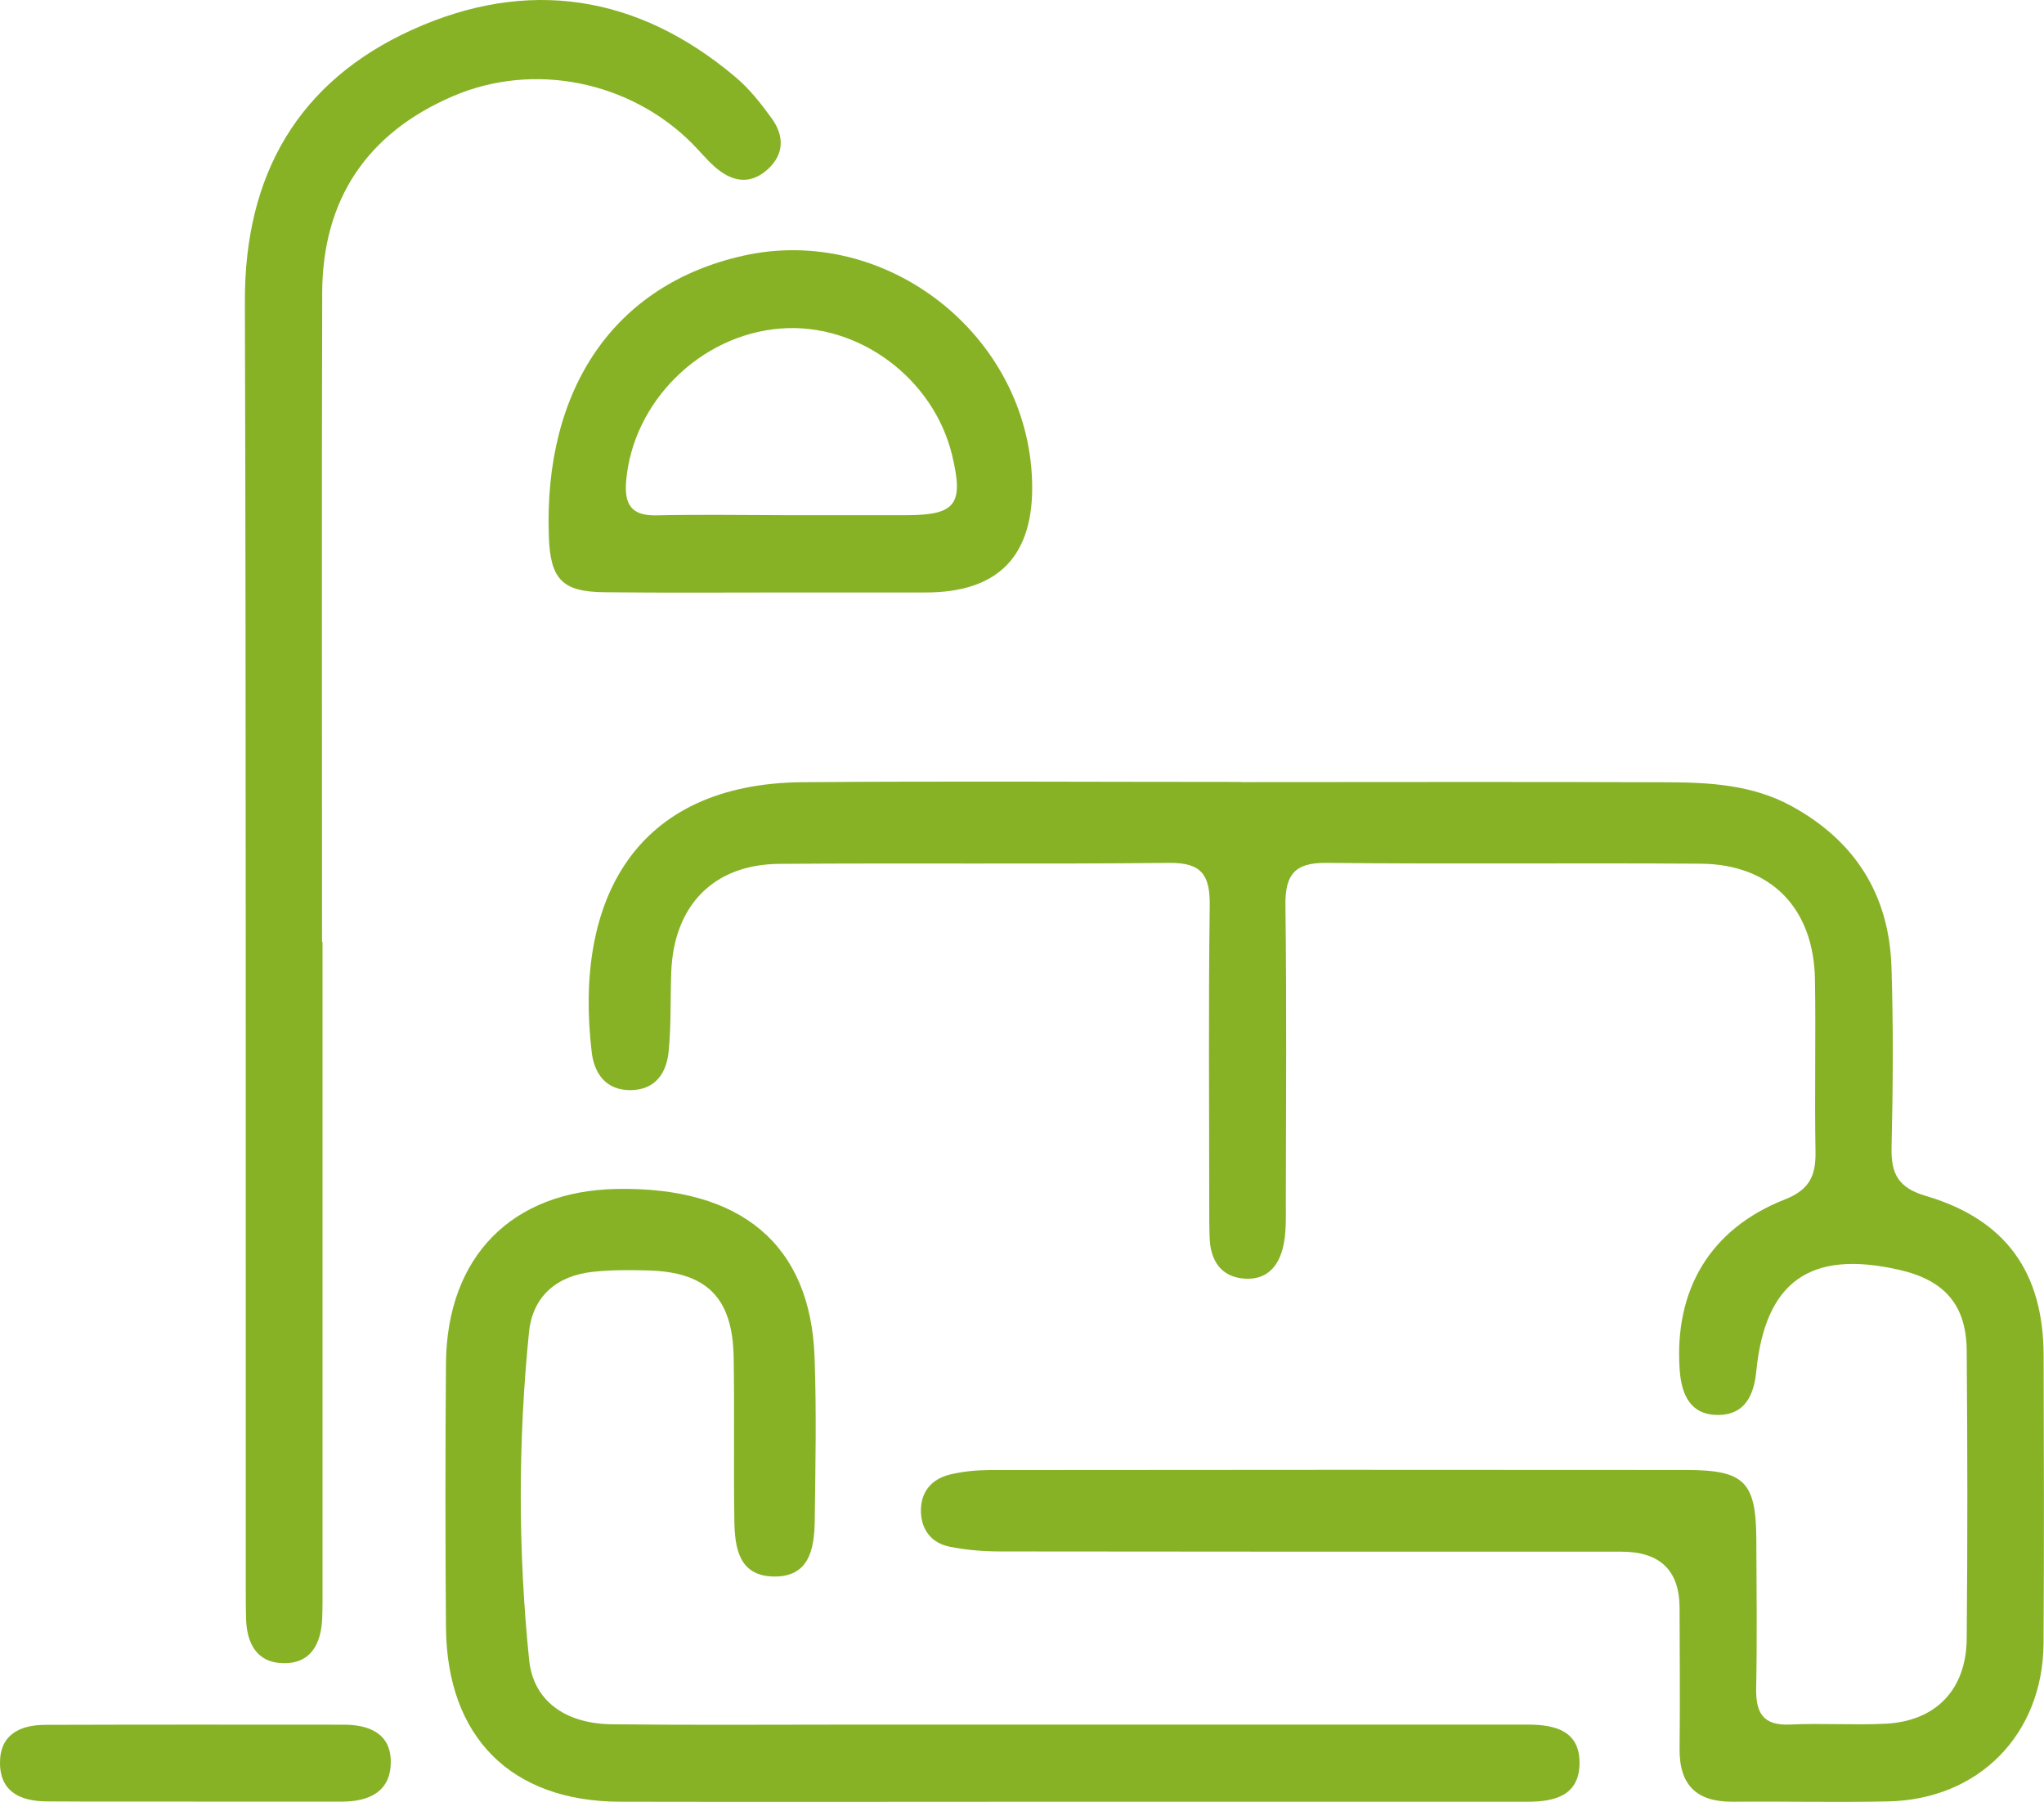
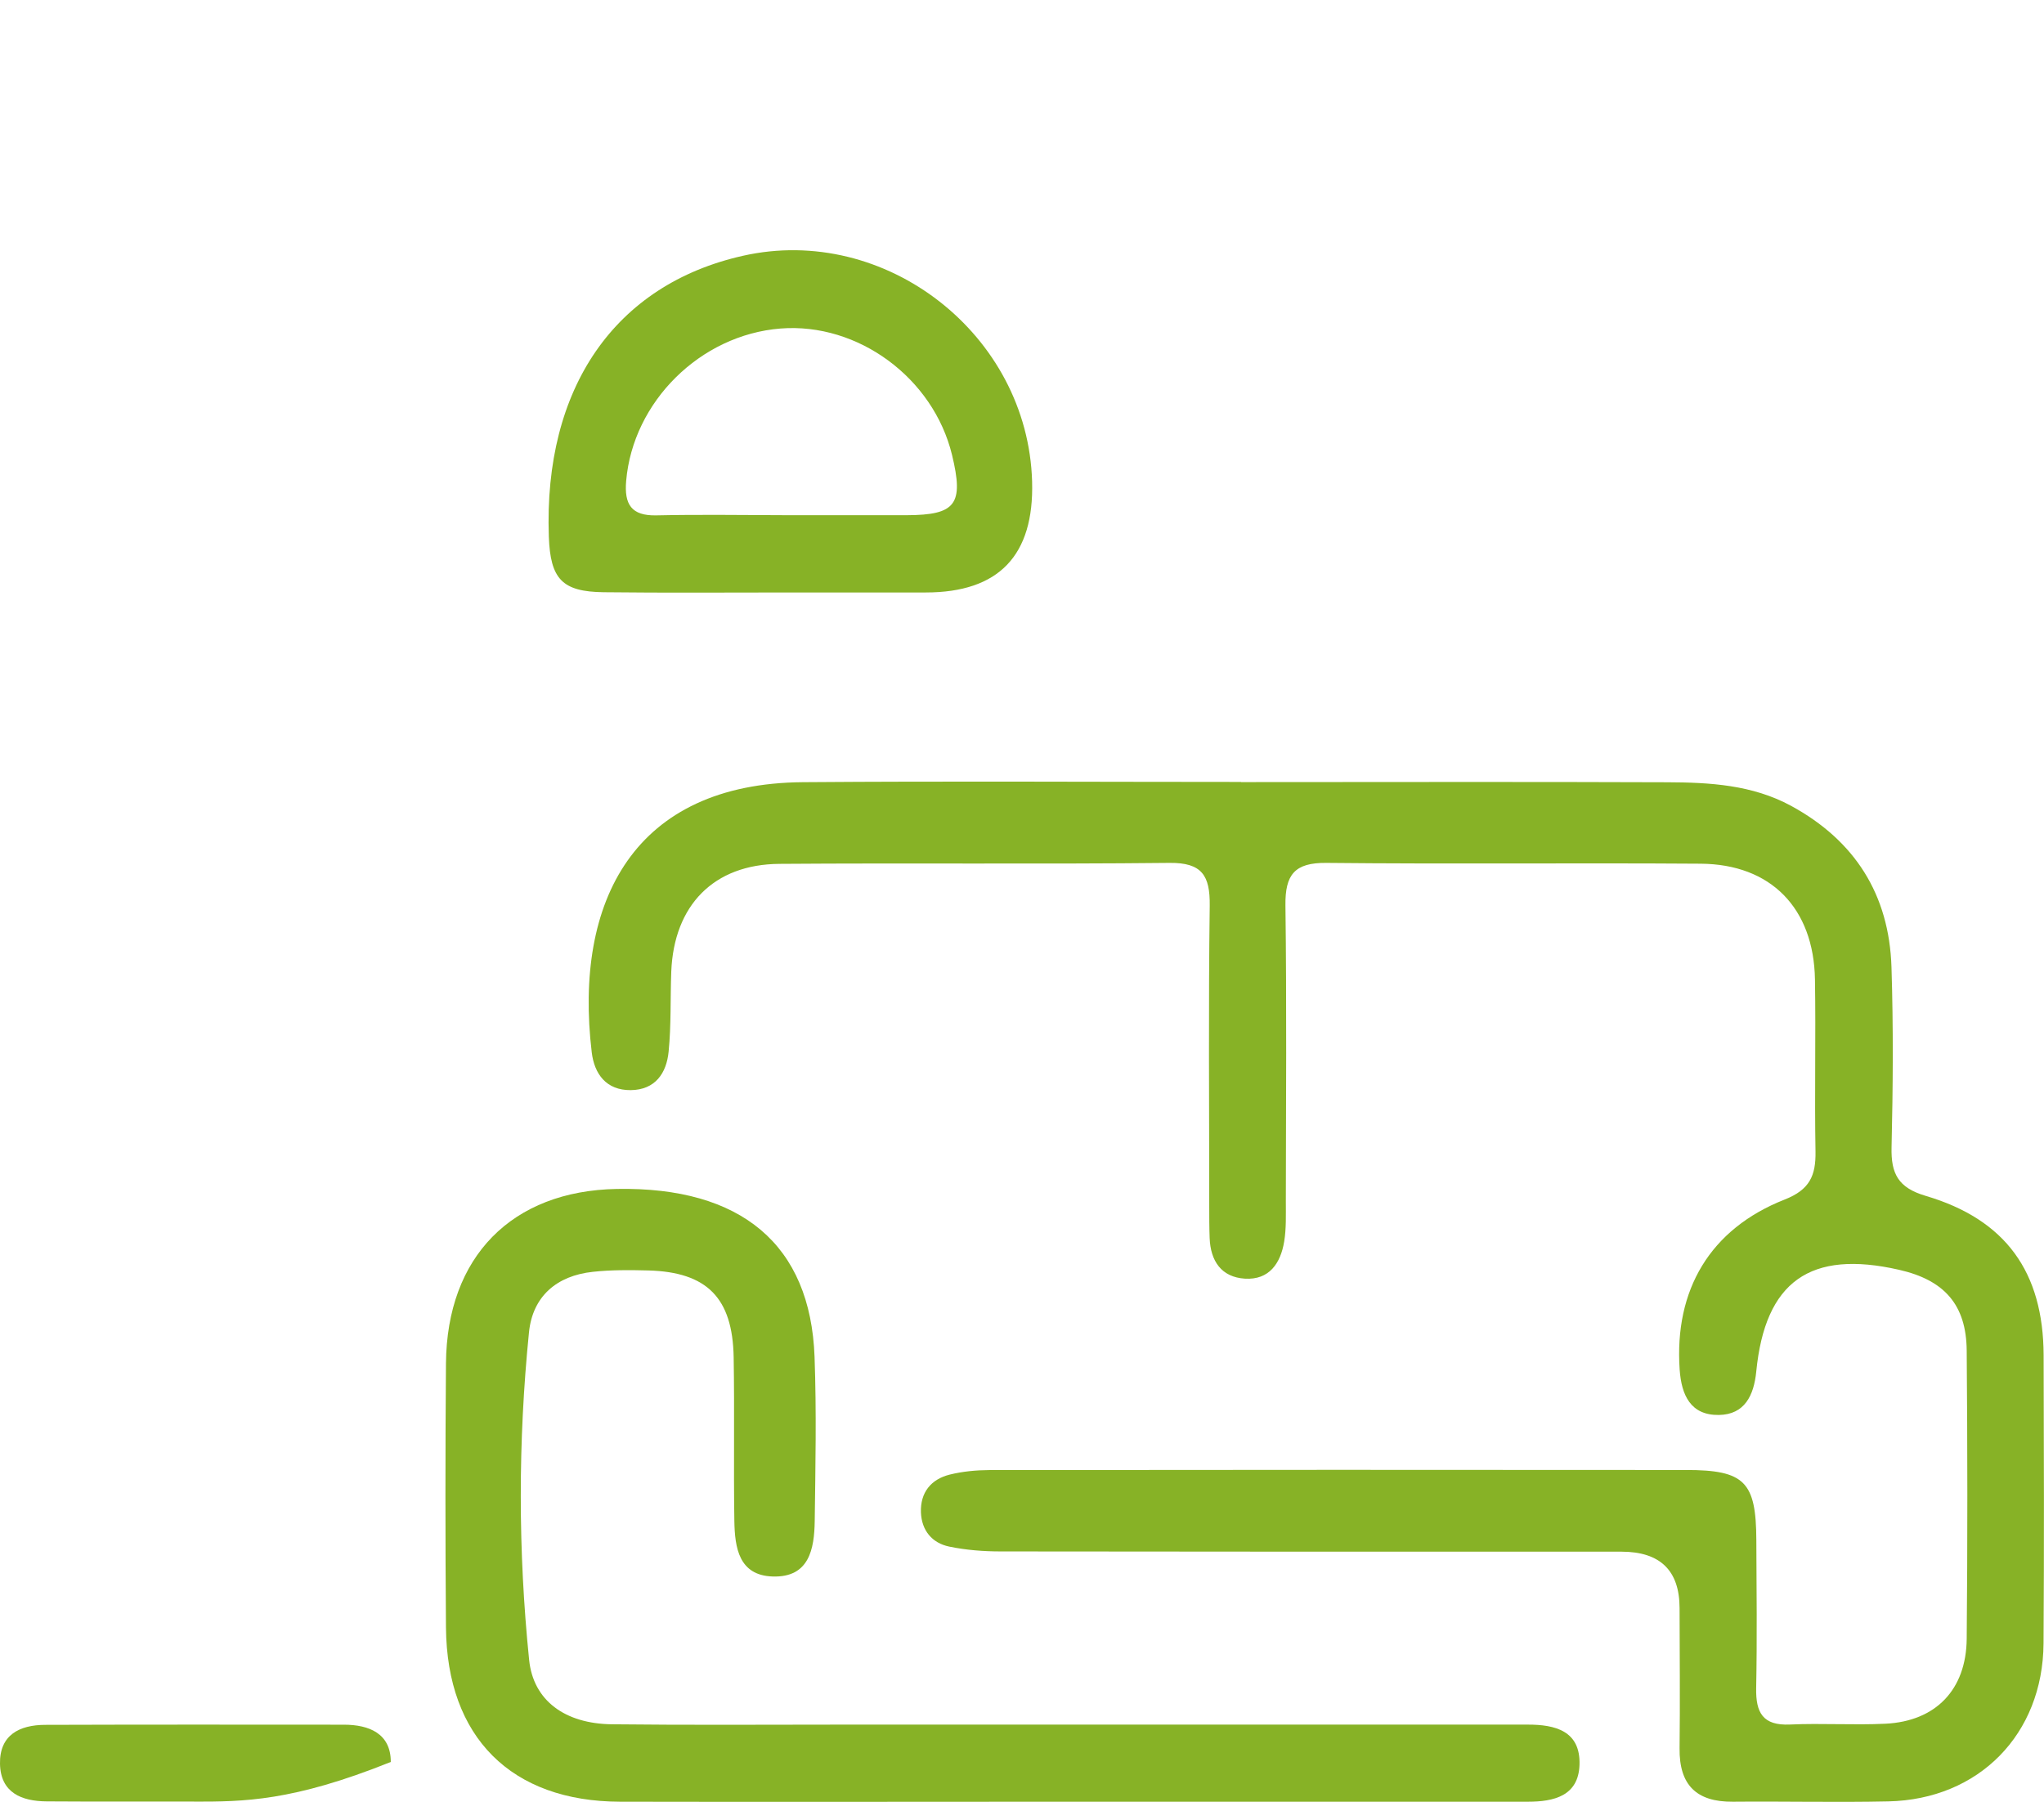
<svg xmlns="http://www.w3.org/2000/svg" width="76" height="67" viewBox="0 0 76 67" fill="none">
  <path d="M46.147 29.08C51.427 29.08 56.71 29.065 61.99 29.086C63.57 29.092 65.15 29.179 66.593 29.961C68.966 31.251 70.242 33.258 70.329 35.958C70.4 38.189 70.385 40.426 70.332 42.657C70.308 43.642 70.578 44.162 71.6 44.464C74.575 45.342 75.974 47.295 75.986 50.386C75.997 53.958 76.006 57.533 75.983 61.105C75.959 64.485 73.577 66.907 70.21 66.979C68.285 67.021 66.361 66.973 64.434 66.991C63.08 67.003 62.432 66.373 62.45 65.002C62.471 63.267 62.453 61.529 62.45 59.791C62.448 58.397 61.731 57.698 60.297 57.694C52.597 57.694 44.897 57.697 37.2 57.685C36.565 57.685 35.917 57.634 35.297 57.506C34.655 57.374 34.269 56.906 34.242 56.234C34.216 55.493 34.617 55 35.317 54.827C35.789 54.711 36.291 54.663 36.778 54.66C45.417 54.651 54.052 54.648 62.691 54.657C64.87 54.657 65.295 55.096 65.304 57.261C65.313 59.098 65.334 60.934 65.298 62.768C65.28 63.685 65.55 64.166 66.554 64.121C67.736 64.067 68.924 64.148 70.106 64.091C71.974 63.999 73.108 62.828 73.126 60.934C73.159 57.362 73.156 53.788 73.126 50.216C73.111 48.513 72.294 47.596 70.614 47.214C67.308 46.459 65.631 47.644 65.301 50.998C65.212 51.894 64.865 52.596 63.911 52.611C62.866 52.626 62.519 51.882 62.453 50.921C62.251 47.964 63.579 45.694 66.358 44.601C67.285 44.237 67.519 43.714 67.504 42.818C67.466 40.686 67.519 38.55 67.484 36.418C67.439 33.763 65.844 32.132 63.234 32.114C58.596 32.081 53.954 32.132 49.316 32.084C48.134 32.072 47.781 32.523 47.795 33.664C47.843 37.335 47.816 41.008 47.81 44.682C47.81 45.177 47.828 45.682 47.748 46.166C47.614 46.975 47.19 47.596 46.29 47.543C45.414 47.489 45.01 46.889 44.977 46.032C44.962 45.634 44.962 45.237 44.962 44.84C44.962 41.119 44.93 37.398 44.98 33.676C44.995 32.55 44.689 32.072 43.487 32.084C38.649 32.135 33.812 32.084 28.977 32.12C26.536 32.138 25.058 33.661 24.959 36.125C24.921 37.117 24.959 38.114 24.861 39.097C24.784 39.903 24.363 40.524 23.451 40.533C22.542 40.542 22.1 39.933 22.002 39.13C21.331 33.491 23.588 29.131 29.856 29.083C35.285 29.041 40.713 29.074 46.144 29.074L46.147 29.08Z" fill="#87B226" />
  <path d="M39.49 66.991C34.014 66.991 28.535 67.003 23.059 66.991C19.009 66.982 16.618 64.596 16.582 60.516C16.556 57.243 16.556 53.967 16.582 50.694C16.615 46.725 19.032 44.276 22.937 44.207C27.564 44.123 30.136 46.28 30.287 50.452C30.361 52.483 30.32 54.519 30.293 56.553C30.278 57.602 30.085 58.659 28.731 58.617C27.472 58.578 27.323 57.545 27.305 56.565C27.273 54.531 27.314 52.498 27.279 50.464C27.24 48.254 26.284 47.298 24.11 47.238C23.421 47.22 22.724 47.214 22.041 47.289C20.701 47.432 19.801 48.2 19.668 49.544C19.261 53.6 19.261 57.664 19.674 61.717C19.828 63.234 21.01 64.091 22.75 64.112C25.613 64.145 28.473 64.124 31.335 64.124C39.427 64.124 47.519 64.124 55.611 64.124C56.006 64.124 56.401 64.127 56.796 64.124C57.83 64.121 58.771 64.36 58.729 65.62C58.691 66.776 57.779 66.991 56.811 66.991C51.038 66.991 45.265 66.991 39.493 66.991H39.49Z" fill="#87B226" />
-   <path d="M11.992 35.014C11.992 42.956 11.992 50.897 11.992 58.838C11.992 59.286 11.997 59.731 11.98 60.179C11.938 61.141 11.543 61.875 10.498 61.84C9.542 61.807 9.176 61.096 9.15 60.197C9.141 59.85 9.138 59.501 9.138 59.155C9.132 43.174 9.153 27.193 9.105 11.212C9.09 6.49 11.095 3.029 15.317 1.111C19.599 -0.833 23.703 -0.212 27.344 2.864C27.867 3.303 28.306 3.862 28.707 4.42C29.162 5.056 29.159 5.743 28.544 6.296C27.867 6.908 27.181 6.744 26.557 6.185C26.263 5.922 26.011 5.612 25.732 5.331C23.421 3.017 19.843 2.282 16.829 3.581C13.652 4.952 11.989 7.407 11.98 10.898C11.959 18.938 11.974 26.978 11.974 35.017H11.994L11.992 35.014Z" fill="#87B226" />
  <path d="M29.396 22.029C27.08 22.029 24.767 22.047 22.45 22.02C20.9 22.002 20.464 21.53 20.407 19.956C20.208 14.428 22.86 10.584 27.617 9.512C32.93 8.312 38.222 12.442 38.376 17.907C38.453 20.655 37.136 22.029 34.423 22.029C32.749 22.029 31.074 22.029 29.399 22.029H29.396ZM29.28 19.156C30.759 19.156 32.235 19.159 33.714 19.156C35.543 19.15 35.843 18.75 35.398 16.913C34.703 14.052 31.902 11.988 29.022 12.215C26.035 12.451 23.534 14.939 23.282 17.881C23.207 18.75 23.472 19.183 24.404 19.162C26.029 19.126 27.653 19.153 29.28 19.156Z" fill="#87B226" />
-   <path d="M7.216 66.985C5.39 66.985 3.564 66.991 1.738 66.979C0.802 66.973 0.021 66.657 0 65.582C-0.02 64.509 0.725 64.136 1.678 64.133C5.381 64.121 9.084 64.124 12.784 64.127C13.726 64.127 14.533 64.456 14.53 65.513C14.53 66.627 13.708 66.991 12.695 66.988C10.869 66.985 9.043 66.988 7.216 66.988V66.985Z" fill="#87B226" />
+   <path d="M7.216 66.985C5.39 66.985 3.564 66.991 1.738 66.979C0.802 66.973 0.021 66.657 0 65.582C-0.02 64.509 0.725 64.136 1.678 64.133C5.381 64.121 9.084 64.124 12.784 64.127C13.726 64.127 14.533 64.456 14.53 65.513C10.869 66.985 9.043 66.988 7.216 66.988V66.985Z" fill="#87B226" />
</svg>